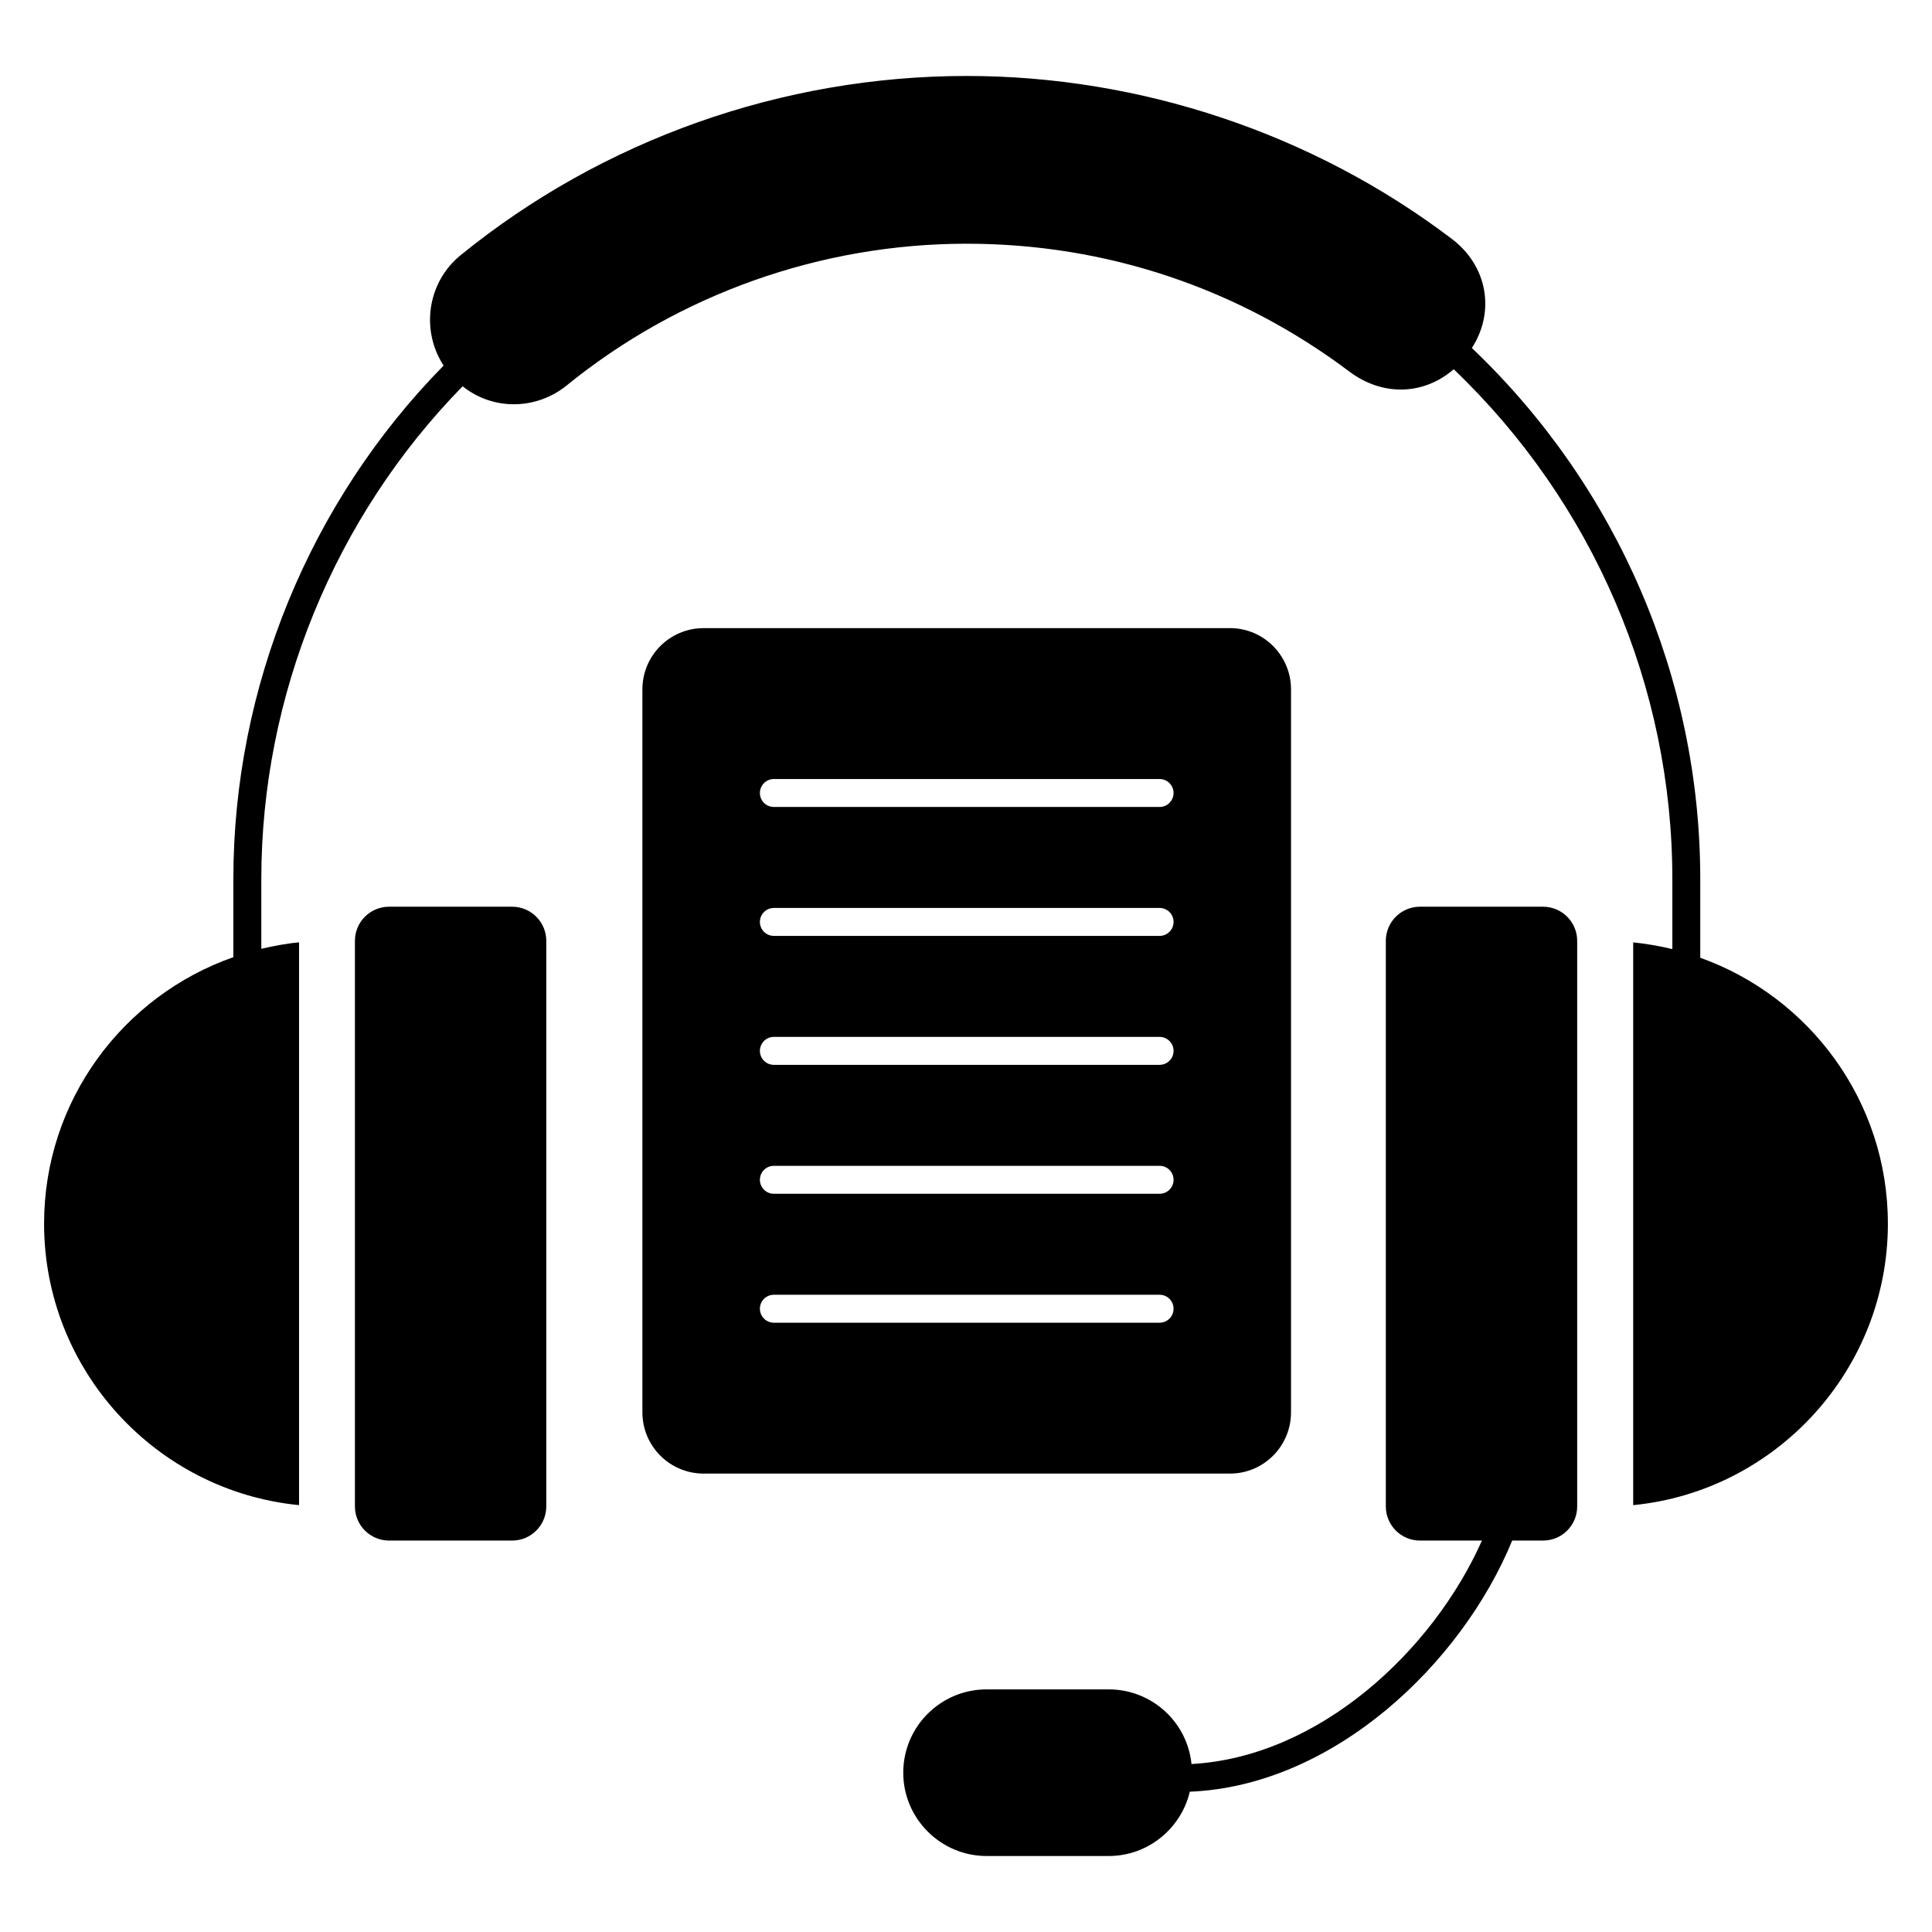
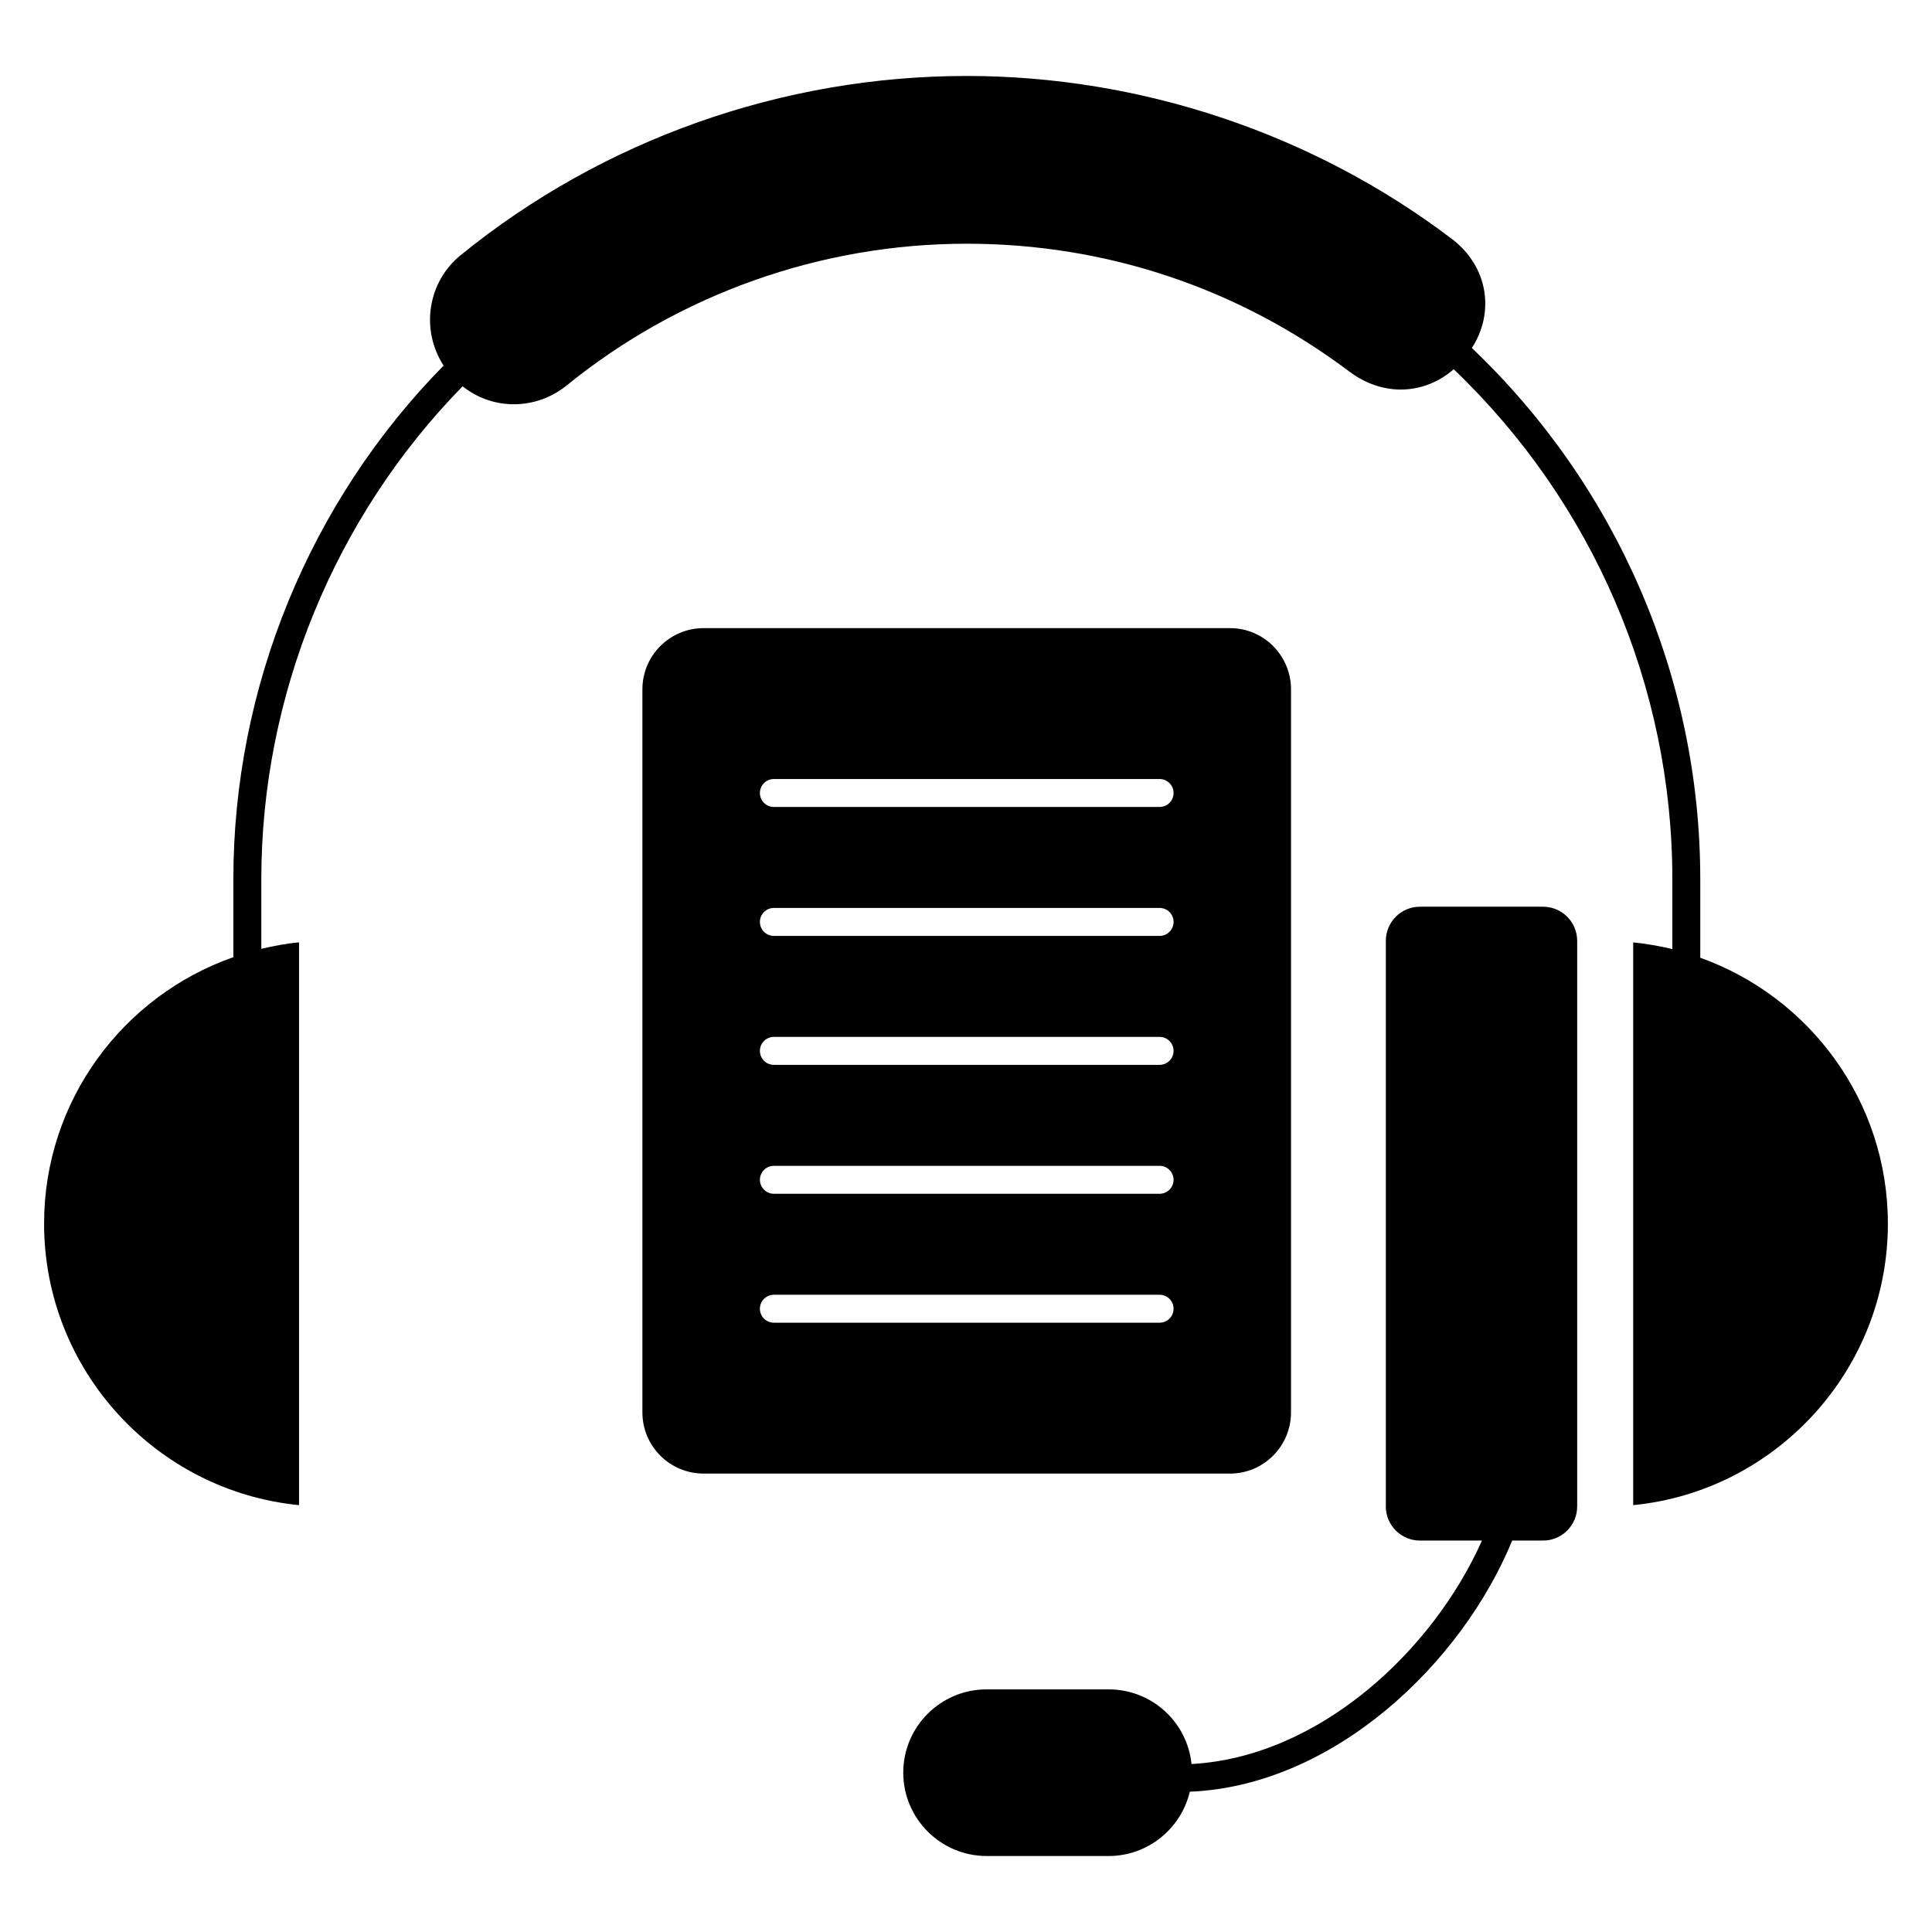
<svg xmlns="http://www.w3.org/2000/svg" fill="#000000" width="800px" height="800px" version="1.1" viewBox="144 144 512 512">
  <g>
-     <path d="m279.73 384.29h-32.629c-4.996 0-9.043 4.047-9.043 9.043v149.89c0 4.992 4.051 9.043 9.043 9.043h32.629c4.992 0 9.039-4.051 9.039-9.043v-149.89c0-4.992-4.047-9.043-9.039-9.043z" />
    <path d="m644.31 468.27c0 38.824-29.711 70.902-67.496 74.609v-149.14c3.555 0.371 6.965 0.965 10.375 1.777v-18.523c0-51.121-21.043-99.871-57.938-135.14-7.856 6.816-18.672 7.262-27.488 0.742-29.488-22.227-64.605-34.008-101.58-34.008-38.602 0-76.238 13.336-106.1 37.637-7.856 6.297-19.191 6.742-27.488 0.148-33.934 34.676-53.344 81.867-53.344 130.62v18.449c3.258-0.742 6.594-1.406 10-1.703v149.14c-37.859-3.703-67.57-35.785-67.57-74.609 0-32.602 20.969-60.383 50.16-70.609v-20.672c0-50.824 20.227-100.02 55.715-136.1-6.223-9.633-4.148-22.227 4.519-29.266 37.637-30.598 85.277-47.492 134.1-47.492 46.082 0 91.723 15.262 128.4 43.047 9.926 7.41 11.555 19.707 5.481 29.043 38.527 36.676 60.531 87.5 60.531 140.77v20.82c28.973 10.371 49.719 38.008 49.719 70.461z" />
    <path d="m552.93 384.29h-32.629c-4.996 0-9.043 4.047-9.043 9.043v149.89c0 4.992 4.047 9.043 9.043 9.043h16.43c-12.977 29.184-43.141 57.367-76.973 59.219-1.113-11.113-10.523-19.781-21.93-19.781h-32.379c-12.152 0-22.078 9.855-22.078 22.078 0 12.152 9.926 22.078 22.078 22.078h32.379c10.445 0 19.188-7.336 21.484-17.039 38.152-1.57 72.039-33.949 85.434-66.555h8.184c4.992 0 9.039-4.051 9.039-9.043v-149.89c0-4.992-4.047-9.043-9.039-9.043z" />
    <path d="m469.98 310.46h-139.51c-8.965 0-16.227 7.262-16.227 16.227v191.6c0 8.965 7.262 16.227 16.227 16.227h139.51c8.891 0 16.152-7.262 16.152-16.227v-191.6c0-8.965-7.262-16.227-16.152-16.227zm-18.676 184.07h-102.22c-2.047 0-3.703-1.656-3.703-3.703s1.66-3.703 3.703-3.703h102.22c2.047 0 3.703 1.656 3.703 3.703s-1.66 3.703-3.703 3.703zm0-34.168h-102.22c-2.047 0-3.703-1.656-3.703-3.703s1.66-3.703 3.703-3.703h102.22c2.047 0 3.703 1.656 3.703 3.703s-1.66 3.703-3.703 3.703zm0-34.168h-102.22c-2.047 0-3.703-1.656-3.703-3.703s1.66-3.703 3.703-3.703h102.22c2.047 0 3.703 1.656 3.703 3.703 0 2.043-1.66 3.703-3.703 3.703zm0-34.172h-102.22c-2.047 0-3.703-1.656-3.703-3.703s1.66-3.703 3.703-3.703h102.22c2.047 0 3.703 1.656 3.703 3.703s-1.66 3.703-3.703 3.703zm0-34.168h-102.22c-2.047 0-3.703-1.656-3.703-3.703 0-2.047 1.66-3.703 3.703-3.703h102.22c2.047 0 3.703 1.656 3.703 3.703 0 2.047-1.66 3.703-3.703 3.703z" />
  </g>
</svg>